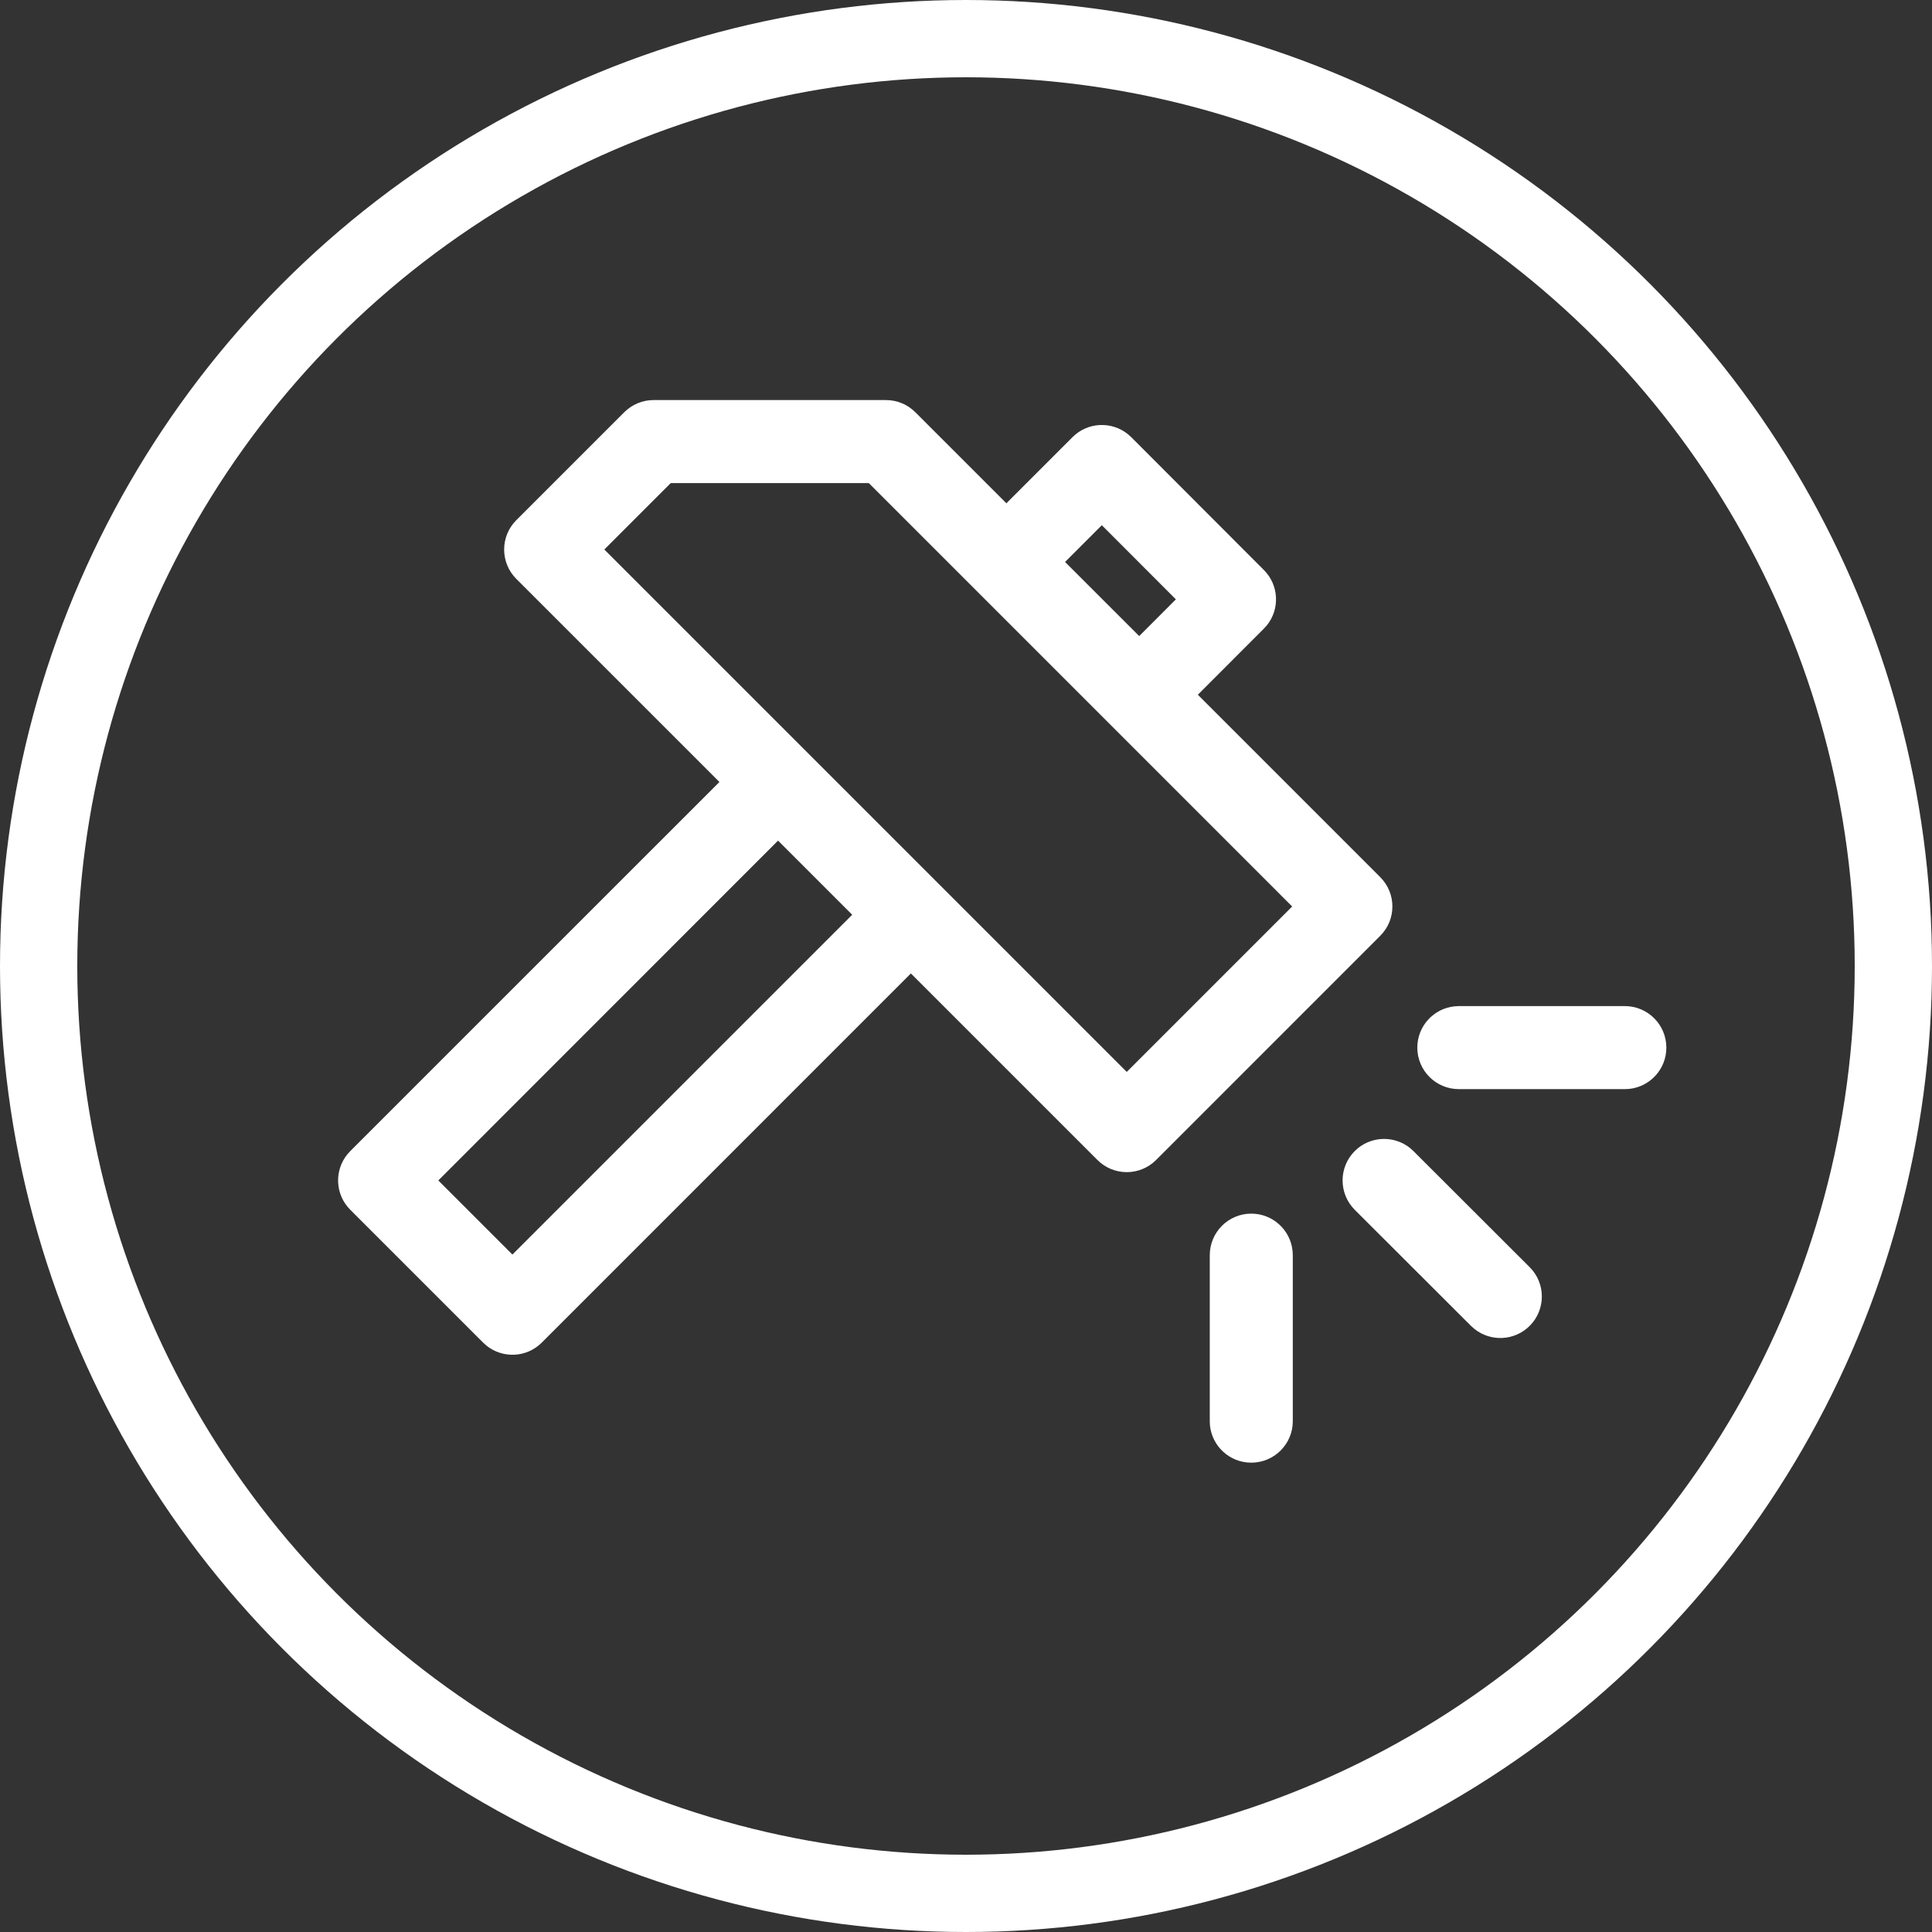
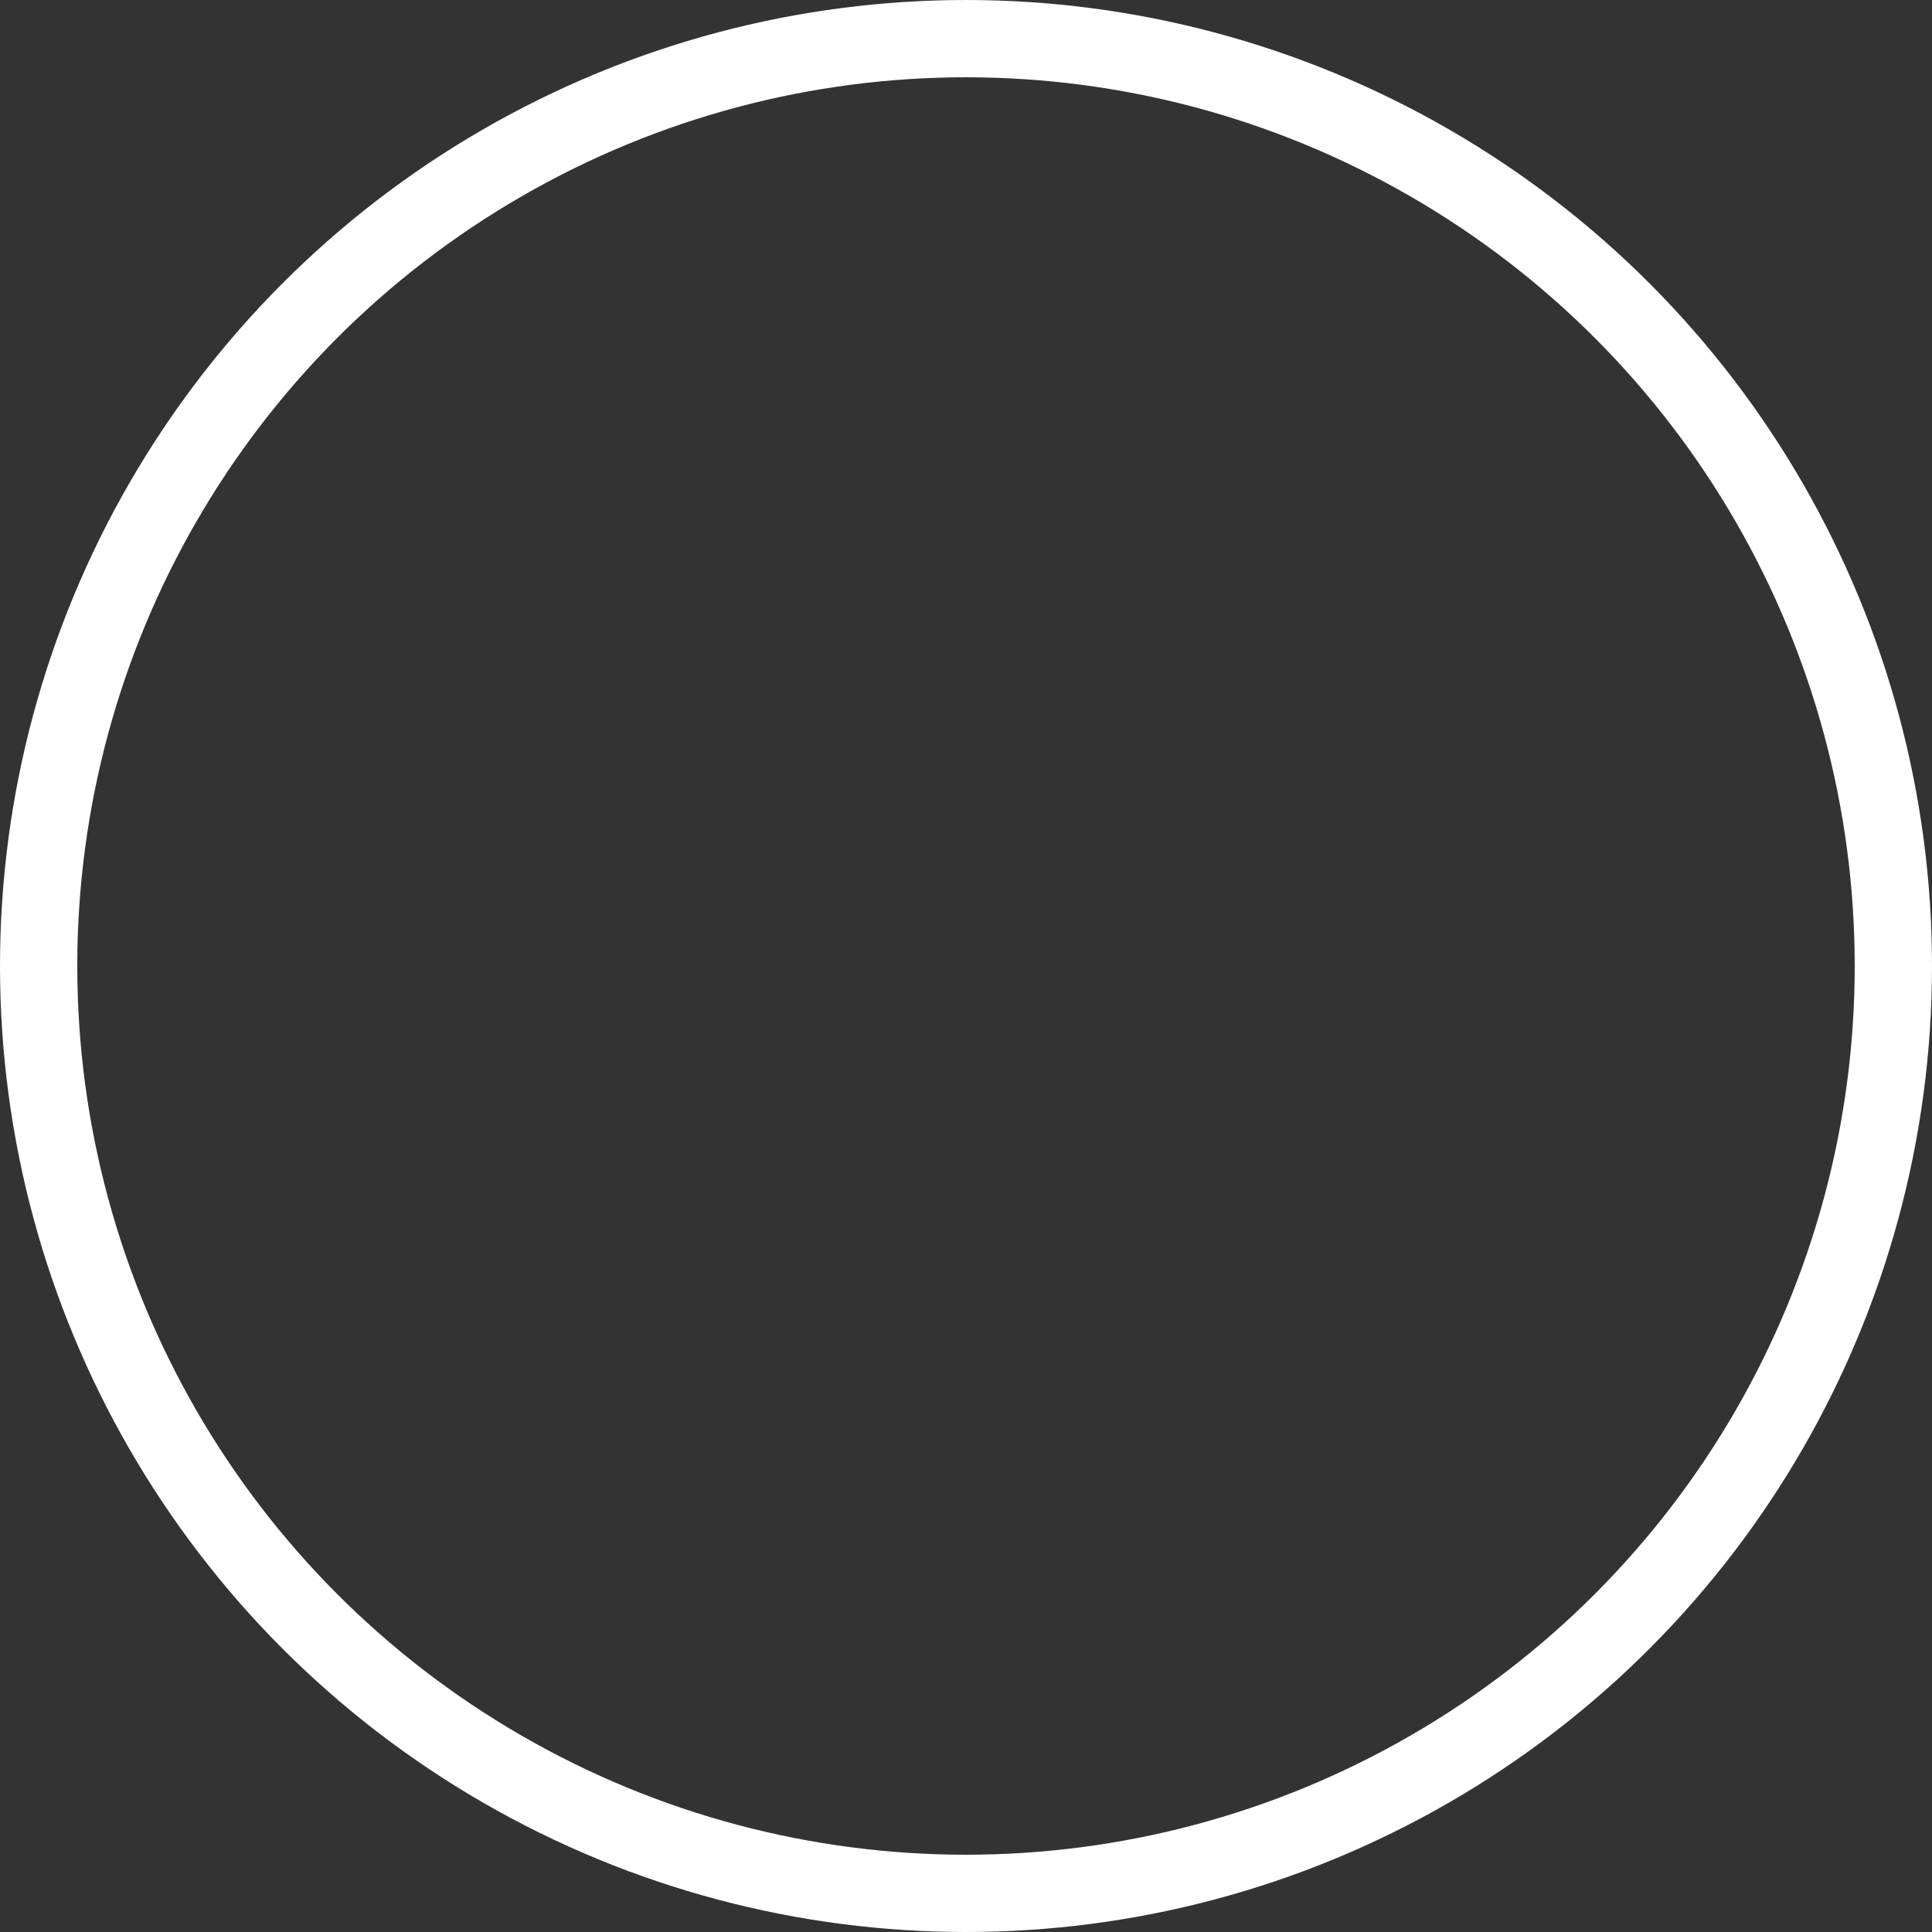
<svg xmlns="http://www.w3.org/2000/svg" width="40" height="40" viewBox="0 0 40 40" fill="none">
  <rect x="0" y="0" width="40" height="40" fill="#333333" stroke="none" />
  <circle cx="20" cy="20" r="19.2" stroke="white" stroke-width="1.6" />
-   <path fill-rule="evenodd" clip-rule="evenodd" d="M25.906 25.127C26.351 25.127 26.717 25.465 26.761 25.899L26.766 25.987V29.424C26.766 29.899 26.381 30.283 25.906 30.283C25.461 30.283 25.095 29.945 25.051 29.512L25.047 29.424V25.987C25.047 25.512 25.432 25.127 25.906 25.127ZM18.344 8.283C18.572 8.283 18.79 8.374 18.951 8.535L20.836 10.42L22.205 9.051C22.518 8.737 23.013 8.717 23.351 8.988L23.421 9.051L26.167 11.801C26.48 12.114 26.501 12.608 26.23 12.946L26.167 13.015L24.8 14.384L28.576 18.16C28.912 18.496 28.912 19.04 28.576 19.375L23.936 24.016C23.6 24.352 23.056 24.352 22.721 24.016L18.859 20.154L11.217 27.797C10.904 28.111 10.409 28.131 10.072 27.86L10.002 27.797L7.252 25.047C6.938 24.734 6.918 24.239 7.189 23.902L7.252 23.832L14.895 16.19L10.689 11.985C10.354 11.649 10.354 11.105 10.689 10.77L12.924 8.535C13.085 8.374 13.303 8.283 13.531 8.283H18.344ZM29.194 23.769L29.264 23.832L31.67 26.235C32.006 26.57 32.006 27.114 31.671 27.45C31.358 27.763 30.863 27.785 30.525 27.513L30.455 27.451L28.049 25.048C27.713 24.712 27.713 24.168 28.048 23.832C28.361 23.519 28.856 23.498 29.194 23.769ZM16.109 17.404L9.075 24.44L10.609 25.974L17.644 18.939L16.109 17.404ZM33.641 20.83C34.115 20.83 34.5 21.215 34.5 21.69C34.5 22.135 34.162 22.501 33.728 22.545L33.641 22.549H30.203C29.729 22.549 29.344 22.164 29.344 21.69C29.344 21.245 29.682 20.879 30.115 20.835L30.203 20.83H33.641ZM17.988 10.002H13.887L12.512 11.377L23.328 22.193L26.753 18.768L17.988 10.002ZM22.812 10.874L22.051 11.635L23.586 13.169L24.345 12.409L22.812 10.874Z" fill="white" />
</svg>